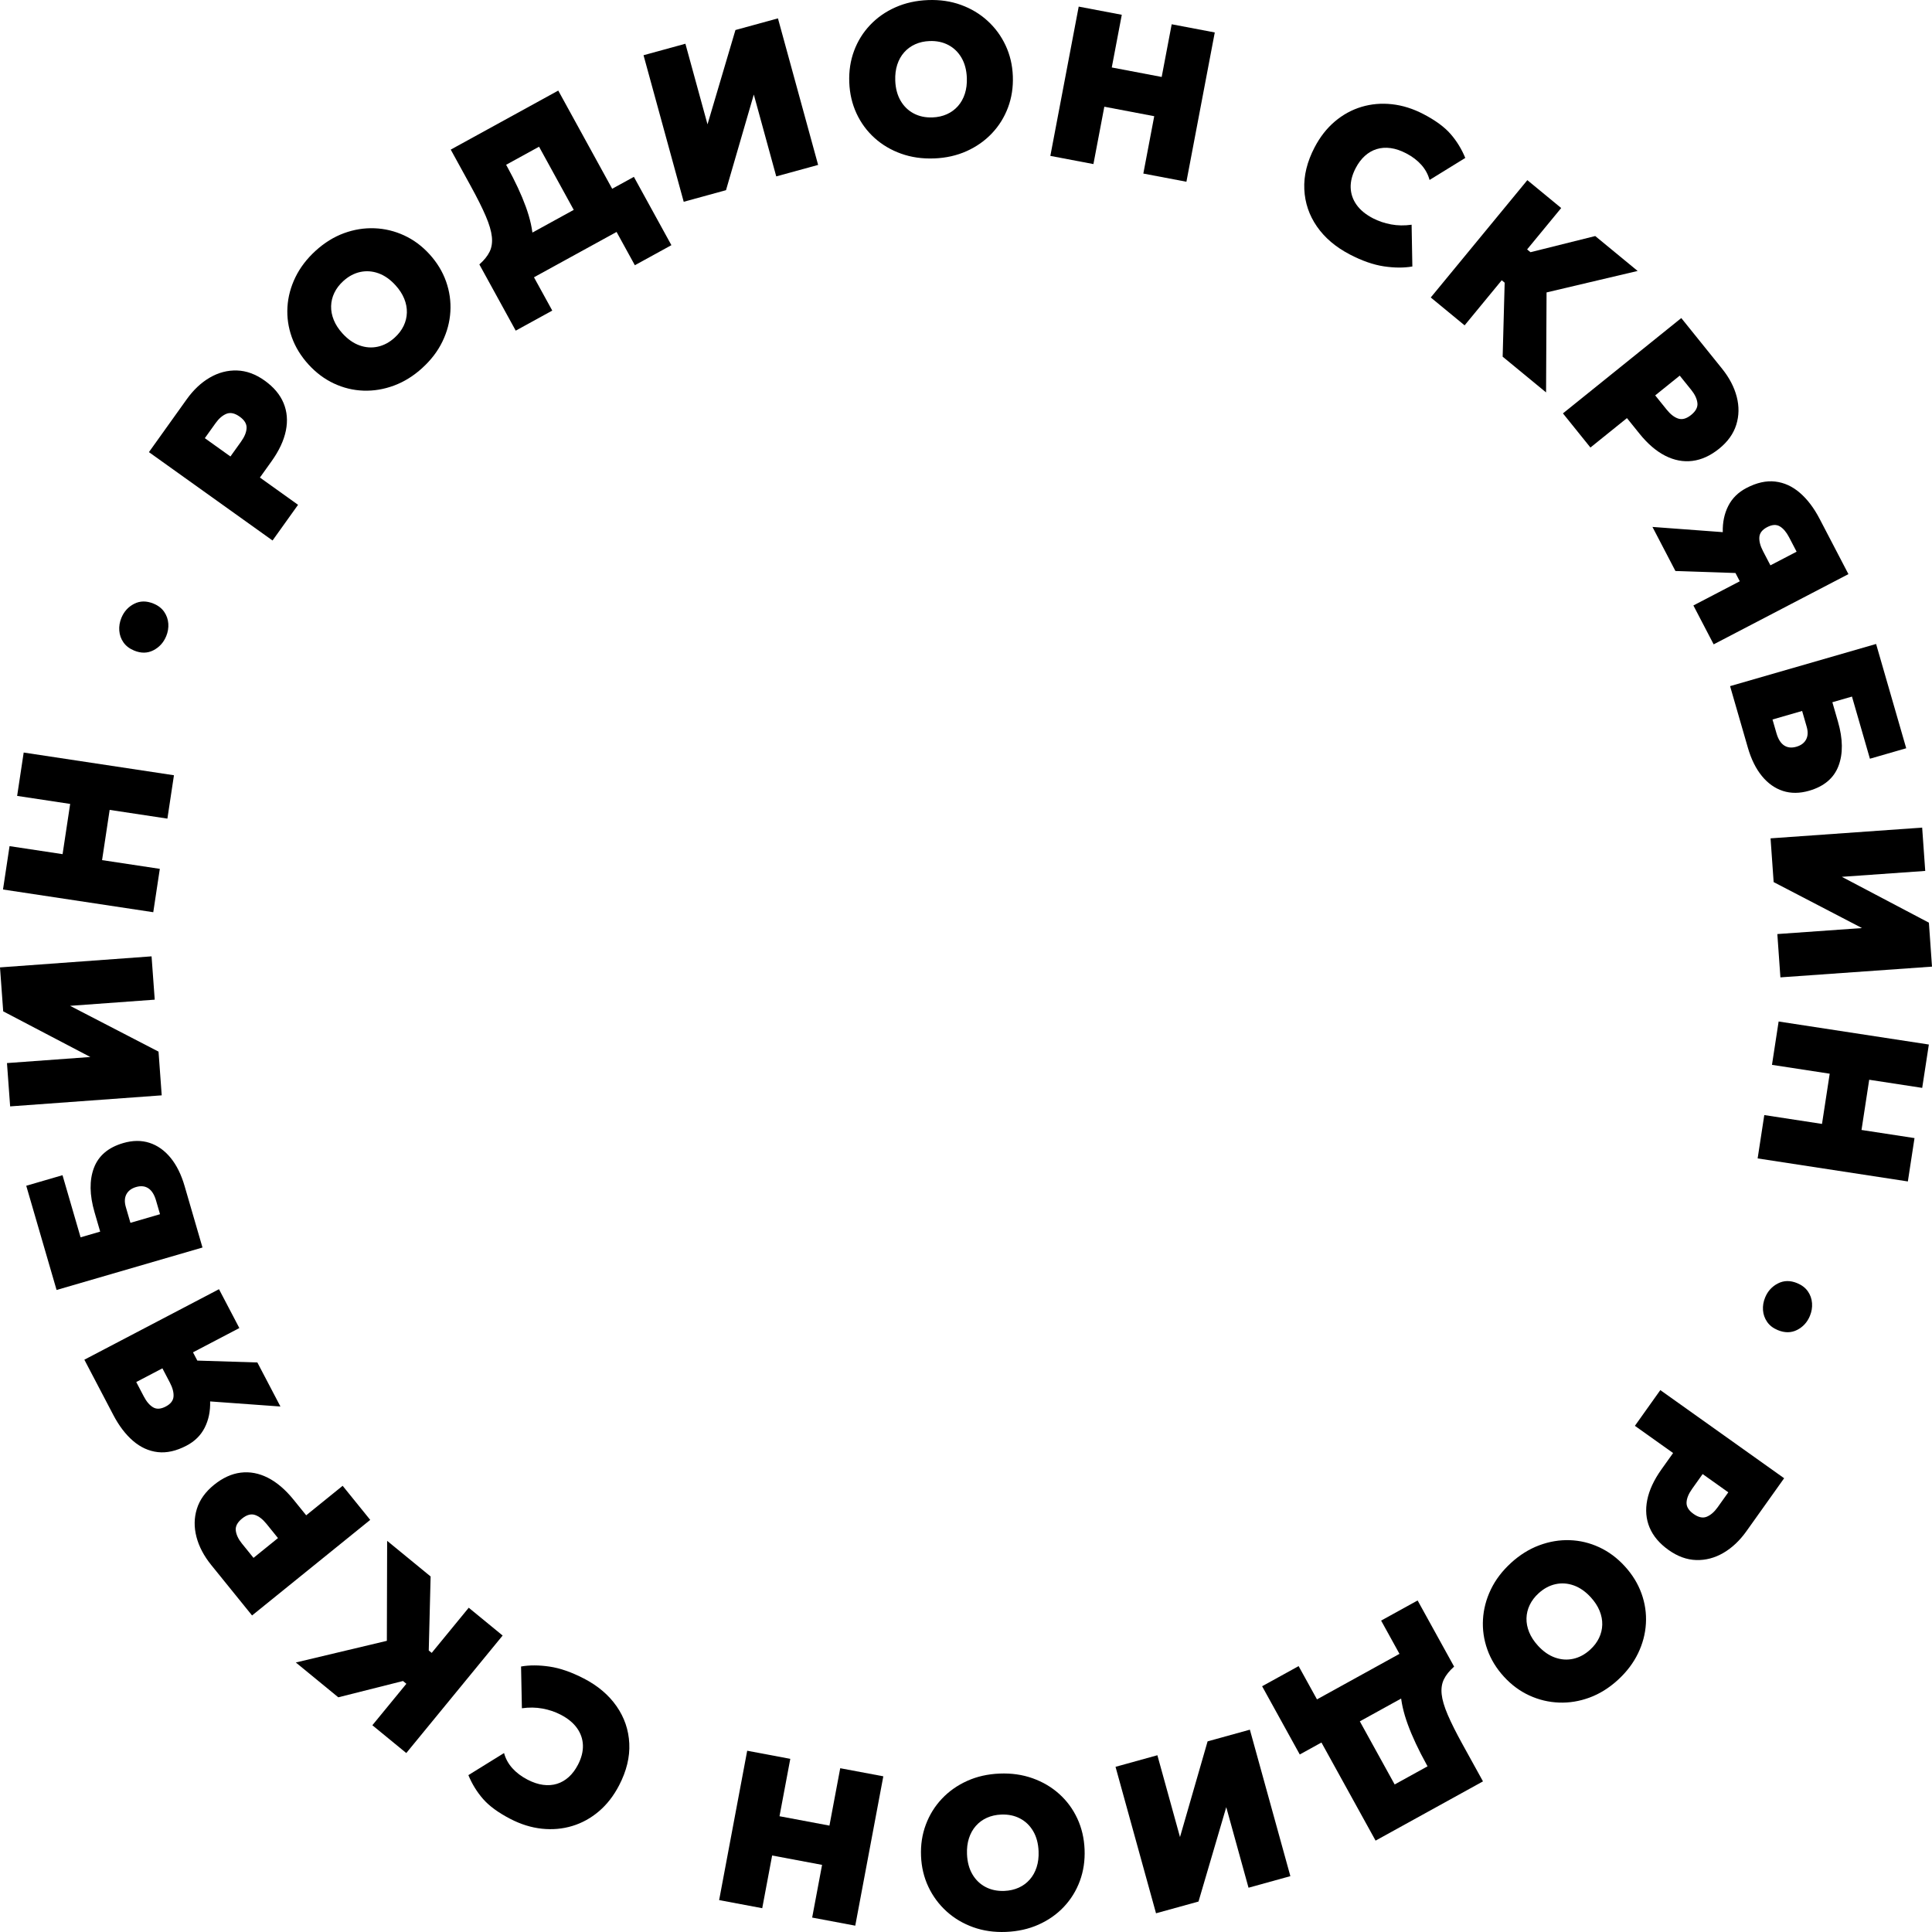
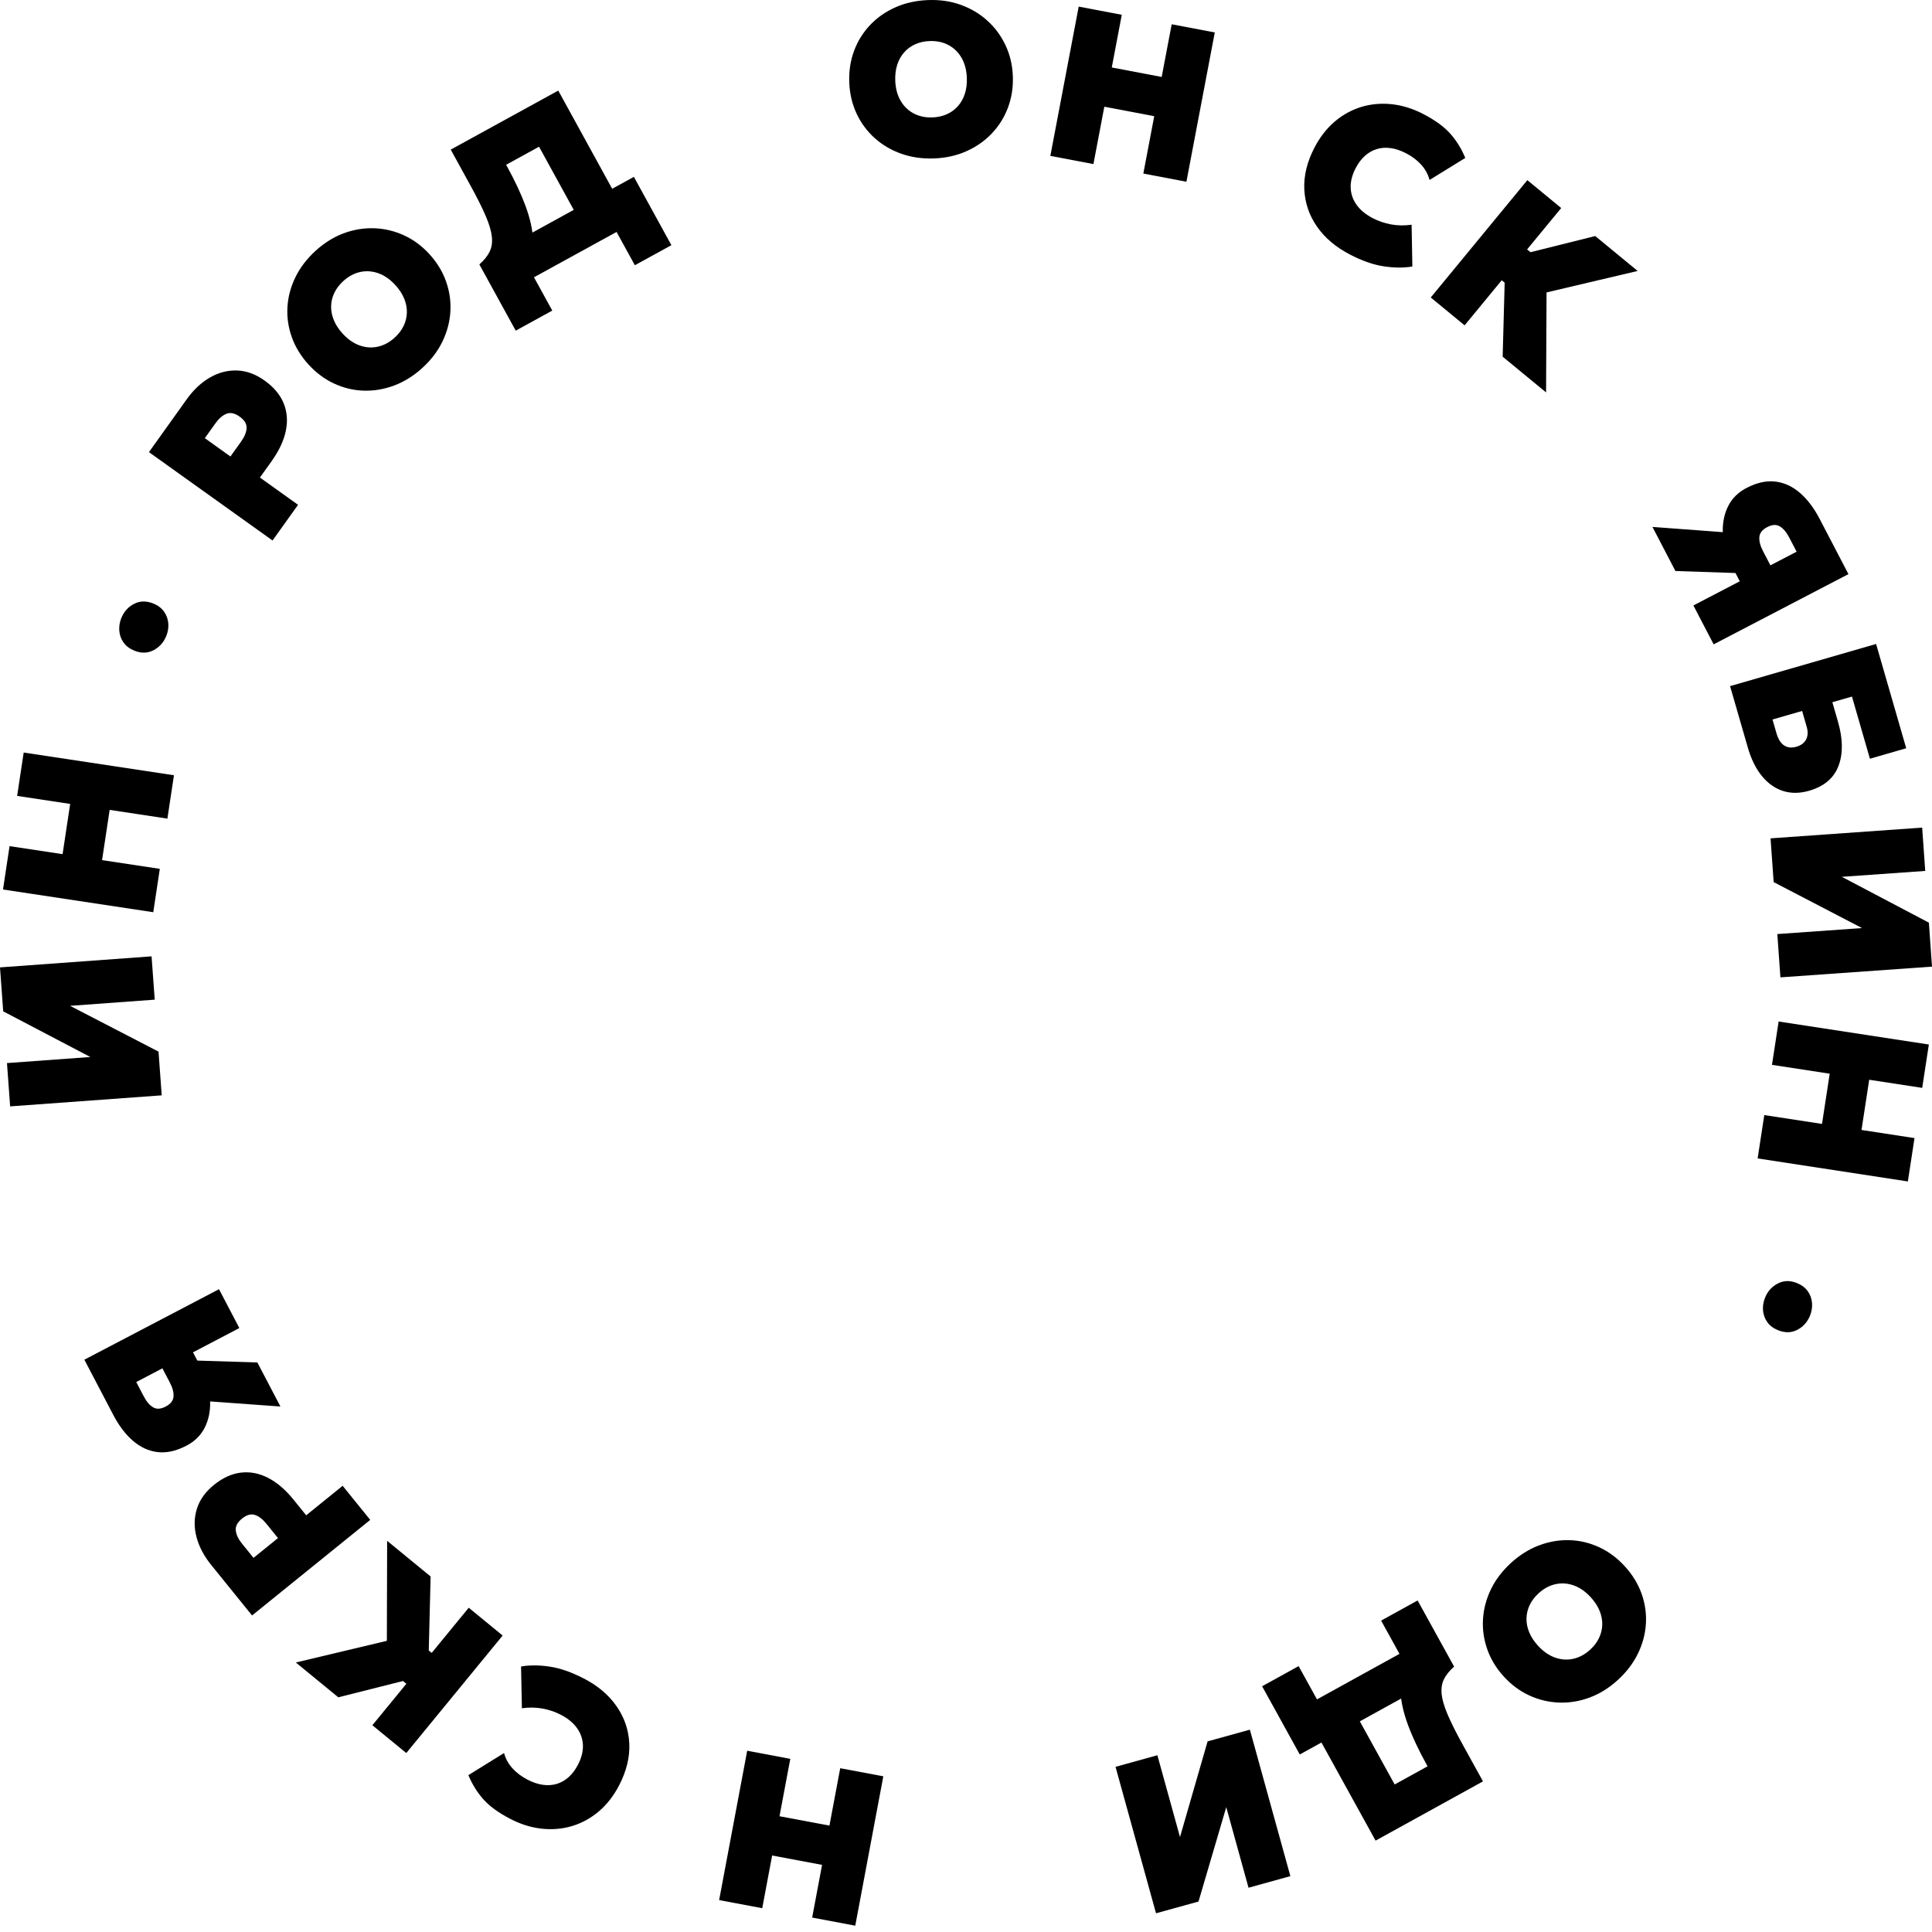
<svg xmlns="http://www.w3.org/2000/svg" width="954" height="954" viewBox="0 0 954 954" fill="none">
  <path d="M134.589 266.898L73.542 223.256L92.183 197.18C95.526 192.504 99.338 188.919 103.613 186.44C107.888 183.961 112.357 182.796 117.02 182.943C121.684 183.09 126.233 184.752 130.682 187.934C135.158 191.137 138.274 194.829 140.016 199.023C141.765 203.217 142.147 207.746 141.162 212.623C140.177 217.501 137.818 222.552 134.079 227.785L128.344 235.805L147.178 249.271L134.582 266.885L134.589 266.898ZM113.784 225.406L119.024 218.084C120.773 215.645 121.684 213.394 121.764 211.344C121.845 209.293 120.712 207.424 118.354 205.743C115.915 203.994 113.724 203.532 111.781 204.336C109.838 205.146 108.062 206.68 106.441 208.952L101.141 216.362L113.784 225.4V225.406Z" fill="black" />
  <path d="M208.533 181.697C204.198 185.643 199.541 188.537 194.556 190.387C189.571 192.236 184.553 193.073 179.487 192.899C174.422 192.725 169.557 191.546 164.894 189.361C160.231 187.184 156.036 184.042 152.304 179.942C148.552 175.814 145.812 171.332 144.083 166.482C142.354 161.631 141.637 156.68 141.939 151.621C142.24 146.563 143.554 141.652 145.879 136.875C148.204 132.105 151.534 127.75 155.869 123.804C160.204 119.864 164.861 116.977 169.846 115.148C174.824 113.325 179.862 112.515 184.948 112.716C190.034 112.917 194.911 114.096 199.581 116.253C204.245 118.41 208.419 121.512 212.098 125.552C215.823 129.653 218.543 134.128 220.265 138.992C221.98 143.856 222.691 148.814 222.389 153.873C222.088 158.931 220.788 163.849 218.483 168.619C216.185 173.389 212.861 177.751 208.526 181.69L208.533 181.697ZM194.898 166.709C196.828 164.954 198.295 163.025 199.307 160.921C200.318 158.817 200.848 156.633 200.908 154.355C200.968 152.084 200.533 149.799 199.602 147.501C198.67 145.21 197.236 142.985 195.287 140.848C192.687 137.994 189.886 136.024 186.878 134.946C183.869 133.867 180.861 133.659 177.859 134.309C174.857 134.966 172.07 136.46 169.511 138.791C167.581 140.547 166.113 142.476 165.102 144.58C164.09 146.684 163.561 148.868 163.5 151.146C163.44 153.417 163.882 155.702 164.807 158C165.738 160.298 167.172 162.515 169.122 164.653C171.722 167.507 174.522 169.476 177.531 170.555C180.539 171.634 183.548 171.848 186.549 171.192C189.551 170.535 192.338 169.041 194.898 166.709Z" fill="black" />
  <path d="M292.802 120.93L266.176 72.443L249.921 81.367L250.437 82.305C254.41 89.541 257.472 96.12 259.629 102.056C261.787 107.986 262.98 113.386 263.201 118.256C263.428 123.127 262.618 127.609 260.768 131.696C258.919 135.79 255.984 139.635 251.964 143.227L236.701 130.571C239.039 128.514 240.721 126.423 241.76 124.306C242.798 122.189 243.173 119.73 242.879 116.937C242.591 114.143 241.592 110.746 239.884 106.746C238.182 102.753 235.743 97.869 232.58 92.107L222.57 73.877L275.663 44.726L311.784 110.498L292.802 120.923V120.93ZM254.658 163.272L236.701 130.571L246.725 125.432L251.549 121.07L313.004 87.33L331.53 121.064L313.486 130.973L304.454 114.531L263.67 136.922L272.702 153.363L254.658 163.272Z" fill="black" />
-   <path d="M337.607 99.631L317.768 27.266L338.445 21.598L349.36 61.402L363.155 14.825L384.141 9.07L403.98 81.434L383.303 87.102L372.221 46.682L358.492 93.909L337.607 99.638V99.631Z" fill="black" />
  <path d="M461.254 78.225C455.398 78.453 449.971 77.669 444.966 75.88C439.961 74.091 435.579 71.498 431.82 68.102C428.061 64.705 425.093 60.672 422.929 56.002C420.765 51.332 419.572 46.227 419.357 40.693C419.143 35.125 419.934 29.926 421.729 25.102C423.525 20.278 426.172 16.024 429.656 12.352C433.14 8.674 437.314 5.76 442.165 3.609C447.016 1.452 452.37 0.266 458.226 0.038C464.082 -0.19 469.502 0.601 474.494 2.41C479.479 4.219 483.854 6.839 487.62 10.269C491.386 13.699 494.354 17.739 496.538 22.395C498.722 27.052 499.922 32.11 500.129 37.571C500.344 43.105 499.54 48.284 497.731 53.114C495.915 57.938 493.262 62.192 489.777 65.864C486.287 69.542 482.126 72.463 477.295 74.634C472.464 76.805 467.117 78.004 461.261 78.232L461.254 78.225ZM460.47 57.978C463.077 57.878 465.442 57.348 467.573 56.39C469.697 55.432 471.512 54.099 473.02 52.397C474.528 50.696 475.667 48.665 476.431 46.314C477.194 43.962 477.523 41.336 477.415 38.441C477.268 34.589 476.384 31.279 474.776 28.512C473.167 25.752 471.003 23.655 468.283 22.221C465.563 20.788 462.474 20.138 459.01 20.272C456.403 20.372 454.038 20.901 451.907 21.86C449.783 22.818 447.961 24.151 446.46 25.853C444.953 27.554 443.814 29.584 443.05 31.936C442.286 34.288 441.958 36.914 442.065 39.808C442.212 43.661 443.097 46.977 444.705 49.737C446.313 52.498 448.477 54.595 451.197 56.029C453.918 57.462 457.006 58.112 460.47 57.978Z" fill="black" />
  <path d="M518.649 76.979L532.653 3.261L553.926 7.301L548.981 33.316L573.625 37.999L578.57 11.984L599.843 16.024L585.839 89.742L564.566 85.702L569.946 57.375L545.303 52.692L539.922 81.019L518.649 76.979Z" fill="black" />
  <path d="M666.437 125.599C659.529 121.995 654.149 117.419 650.296 111.865C646.444 106.311 644.36 100.18 644.052 93.467C643.743 86.761 645.425 79.873 649.11 72.805C651.804 67.639 655.134 63.371 659.107 60.002C663.08 56.632 667.469 54.226 672.273 52.779C677.077 51.332 682.089 50.897 687.315 51.466C692.542 52.035 697.734 53.663 702.9 56.357C708.796 59.425 713.252 62.702 716.281 66.172C719.309 69.643 721.728 73.582 723.537 77.99L705.902 88.864C705.165 86.104 703.811 83.612 701.842 81.401C699.872 79.19 697.386 77.294 694.371 75.726C691.677 74.319 689.104 73.455 686.659 73.126C684.213 72.798 681.915 72.966 679.784 73.622C677.647 74.279 675.704 75.404 673.948 76.986C672.193 78.573 670.685 80.583 669.412 83.022C667.677 86.352 666.859 89.548 666.946 92.616C667.04 95.685 668.005 98.512 669.834 101.105C671.67 103.691 674.357 105.909 677.908 107.764C680.635 109.185 683.623 110.197 686.873 110.806C690.123 111.416 693.513 111.463 697.037 110.967L697.406 131.589C693.238 132.319 688.555 132.292 683.355 131.522C678.156 130.745 672.514 128.775 666.431 125.606L666.437 125.599Z" fill="black" />
  <path d="M706.492 146.891L754.184 88.958L770.901 102.72L754.07 123.161L765.159 132.292L752.623 147.521L741.534 138.389L723.209 160.653L706.492 146.891ZM741.996 176.123L743.31 127.636L787.706 116.555L808.644 133.793L763.672 144.399L763.431 193.77L741.996 176.123Z" fill="black" />
-   <path d="M771.759 204.128L830.199 157.055L850.306 182.018C853.918 186.501 856.337 191.13 857.576 195.914C858.816 200.698 858.735 205.314 857.342 209.762C855.948 214.211 853.121 218.151 848.866 221.581C844.578 225.031 840.182 227.035 835.673 227.591C831.164 228.147 826.695 227.296 822.259 225.038C817.823 222.78 813.589 219.149 809.555 214.137L803.371 206.459L785.34 220.985L771.759 204.121V204.128ZM817.321 195.237L822.969 202.252C824.852 204.59 826.768 206.071 828.725 206.701C830.675 207.33 832.779 206.734 835.037 204.918C837.375 203.036 838.413 201.053 838.159 198.962C837.898 196.879 836.899 194.748 835.15 192.577L829.435 185.482L817.328 195.231L817.321 195.237Z" fill="black" />
  <path d="M815.974 260.192L850.688 262.771C850.561 257.961 851.459 253.66 853.382 249.854C855.305 246.049 858.313 243.081 862.4 240.95C867.439 238.324 872.17 237.272 876.585 237.788C881.007 238.304 885.061 240.159 888.759 243.349C892.458 246.538 895.708 250.826 898.515 256.212L912.733 283.494L846.186 318.172L836.176 298.97L859.084 287.031L856.953 282.944L827.304 281.953L815.961 260.185L815.974 260.192ZM870.548 272.124L874.213 279.159L887.145 272.419L883.426 265.29C882.086 262.724 880.558 260.929 878.843 259.91C877.121 258.892 875.044 259.019 872.605 260.292C870.2 261.545 868.913 263.18 868.752 265.197C868.592 267.213 869.195 269.518 870.548 272.118V272.124Z" fill="black" />
  <path d="M854.3 338.801L926.395 317.984L941.269 369.479L923.346 374.651L914.482 343.96L904.8 346.753L907.567 356.334C910.033 364.883 910.127 372.173 907.828 378.209C905.537 384.246 900.699 388.332 893.316 390.463C888.645 391.81 884.331 391.836 880.371 390.55C876.404 389.257 872.947 386.798 869.985 383.174C867.024 379.549 864.719 374.886 863.07 369.184L854.293 338.801H854.3ZM875.245 355.289L877.208 362.089C878.039 364.97 879.299 366.973 880.974 368.086C882.655 369.198 884.679 369.412 887.044 368.729C889.309 368.072 890.903 366.886 891.821 365.171C892.739 363.456 892.84 361.359 892.13 358.887L889.872 351.061L875.245 355.282V355.289Z" fill="black" />
  <path d="M874.287 413.966L949.142 408.666L950.657 430.052L909.483 432.967L952.466 455.605L954 477.313L879.144 482.612L877.63 461.226L919.44 458.265L875.808 435.566L874.28 413.966H874.287Z" fill="black" />
  <path d="M878.267 504.407L952.446 515.776L949.162 537.182L922.991 533.169L919.192 557.965L945.363 561.978L942.08 583.384L867.901 572.014L871.185 550.609L899.688 554.977L903.487 530.181L874.984 525.813L878.267 504.407Z" fill="black" />
  <path d="M871.627 640.627C872.913 637.525 875.017 635.227 877.945 633.733C880.866 632.239 884.029 632.199 887.426 633.606C889.738 634.564 891.5 635.917 892.706 637.653C893.919 639.395 894.602 641.331 894.763 643.468C894.924 645.605 894.569 647.709 893.704 649.793C892.404 652.928 890.294 655.233 887.379 656.714C884.465 658.194 881.275 658.214 877.804 656.774C875.526 655.829 873.784 654.476 872.578 652.72C871.372 650.965 870.695 649.029 870.548 646.918C870.401 644.808 870.756 642.711 871.62 640.634L871.627 640.627Z" fill="black" />
-   <path d="M819.854 686.421L880.987 729.936L862.4 756.045C859.064 760.735 855.258 764.319 850.99 766.805C846.722 769.29 842.253 770.463 837.589 770.329C832.926 770.188 828.37 768.54 823.914 765.364C819.432 762.175 816.309 758.484 814.554 754.296C812.798 750.109 812.41 745.573 813.381 740.696C814.353 735.818 816.705 730.76 820.437 725.521L826.159 717.488L807.291 704.061L819.847 686.421H819.854ZM840.745 727.872L835.526 735.209C833.784 737.654 832.872 739.898 832.799 741.949C832.718 743.999 833.864 745.861 836.222 747.543C838.668 749.285 840.859 749.747 842.795 748.936C844.732 748.126 846.514 746.578 848.129 744.314L853.415 736.89L840.752 727.879L840.745 727.872Z" fill="black" />
  <path d="M746.084 771.776C750.412 767.823 755.062 764.915 760.04 763.06C765.018 761.197 770.044 760.353 775.102 760.52C780.168 760.688 785.032 761.854 789.702 764.024C794.372 766.195 798.574 769.324 802.312 773.418C806.071 777.531 808.818 782.013 810.56 786.864C812.302 791.708 813.026 796.659 812.731 801.718C812.436 806.776 811.137 811.694 808.818 816.471C806.5 821.248 803.183 825.609 798.855 829.562C794.527 833.515 789.877 836.409 784.898 838.245C779.92 840.081 774.888 840.905 769.803 840.71C764.717 840.516 759.833 839.35 755.162 837.2C750.492 835.049 746.311 831.96 742.626 827.927C738.887 823.84 736.16 819.365 734.432 814.507C732.703 809.65 731.986 804.692 732.281 799.634C732.576 794.576 733.862 789.658 736.154 784.881C738.445 780.104 741.755 775.736 746.084 771.789V771.776ZM759.745 786.737C757.822 788.492 756.355 790.428 755.35 792.532C754.345 794.636 753.816 796.827 753.762 799.098C753.708 801.369 754.151 803.654 755.082 805.952C756.013 808.243 757.461 810.461 759.41 812.598C762.01 815.445 764.817 817.409 767.833 818.48C770.848 819.552 773.85 819.76 776.851 819.097C779.853 818.434 782.634 816.94 785.193 814.601C787.123 812.839 788.583 810.91 789.588 808.806C790.593 806.702 791.123 804.511 791.176 802.24C791.23 799.969 790.788 797.684 789.856 795.393C788.925 793.102 787.478 790.884 785.528 788.747C782.928 785.899 780.114 783.936 777.106 782.864C774.097 781.792 771.089 781.585 768.087 782.248C765.086 782.911 762.305 784.405 759.745 786.743V786.737Z" fill="black" />
  <path d="M699.999 790.288L718.023 822.949L708.012 828.108L703.202 832.476L641.814 866.344L623.22 832.651L641.244 822.708L650.31 839.136L691.047 816.658L681.982 800.23L700.006 790.288H699.999ZM661.941 832.711L688.669 881.144L704.91 872.186L704.394 871.248C700.408 864.019 697.326 857.447 695.161 851.517C692.99 845.595 691.791 840.195 691.557 835.324C691.315 830.453 692.119 825.971 693.962 821.877C695.805 817.784 698.733 813.931 702.739 810.327L718.029 822.949C715.698 825.013 714.016 827.103 712.984 829.227C711.952 831.351 711.584 833.803 711.879 836.603C712.173 839.397 713.178 842.794 714.894 846.787C716.609 850.78 719.055 855.651 722.231 861.413L732.281 879.623L679.248 908.881L642.993 843.183L661.955 832.724L661.941 832.711Z" fill="black" />
  <path d="M617.177 854.097L637.17 926.421L616.507 932.136L605.512 892.359L591.809 938.963L570.831 944.759L550.837 872.434L571.501 866.719L582.67 907.119L596.299 859.865L617.17 854.097H617.177Z" fill="black" />
-   <path d="M493.57 875.771C499.426 875.529 504.86 876.3 509.865 878.082C514.87 879.864 519.265 882.444 523.031 885.834C526.797 889.217 529.771 893.25 531.949 897.913C534.127 902.583 535.326 907.682 535.554 913.216C535.782 918.783 535.004 923.982 533.215 928.813C531.426 933.644 528.793 937.898 525.316 941.583C521.838 945.268 517.671 948.189 512.826 950.353C507.982 952.517 502.629 953.716 496.773 953.957C490.917 954.199 485.496 953.415 480.504 951.619C475.513 949.817 471.131 947.211 467.365 943.787C463.599 940.363 460.618 936.33 458.42 931.68C456.229 927.031 455.016 921.979 454.795 916.512C454.567 910.978 455.358 905.792 457.167 900.969C458.976 896.138 461.616 891.884 465.094 888.199C468.571 884.514 472.725 881.586 477.556 879.402C482.387 877.218 487.727 876.012 493.583 875.771H493.57ZM494.394 896.011C491.788 896.118 489.422 896.654 487.298 897.612C485.174 898.577 483.359 899.91 481.858 901.618C480.357 903.327 479.218 905.357 478.461 907.709C477.697 910.067 477.375 912.686 477.496 915.581C477.657 919.433 478.541 922.743 480.156 925.503C481.771 928.264 483.942 930.354 486.662 931.781C489.382 933.208 492.478 933.851 495.942 933.711C498.548 933.603 500.913 933.067 503.037 932.109C505.161 931.151 506.977 929.811 508.478 928.103C509.986 926.394 511.118 924.364 511.875 922.013C512.639 919.654 512.96 917.035 512.84 914.14C512.686 910.288 511.795 906.978 510.18 904.218C508.565 901.458 506.394 899.367 503.674 897.94C500.954 896.513 497.858 895.87 494.394 896.011Z" fill="black" />
  <path d="M436.175 877.124L422.319 950.875L401.039 946.876L405.93 920.854L381.273 916.224L376.382 942.246L355.102 938.246L368.958 864.495L390.238 868.495L384.911 896.835L409.568 901.464L414.895 873.124L436.175 877.124Z" fill="black" />
  <path d="M288.28 828.812C295.194 832.396 300.588 836.965 304.448 842.513C308.314 848.06 310.411 854.19 310.732 860.897C311.054 867.603 309.386 874.498 305.714 881.573C303.034 886.745 299.71 891.019 295.744 894.396C291.777 897.773 287.395 900.191 282.598 901.645C277.801 903.099 272.782 903.548 267.556 902.992C262.33 902.436 257.13 900.814 251.964 898.135C246.061 895.073 241.599 891.81 238.564 888.346C235.528 884.882 233.103 880.943 231.28 876.541L248.896 865.634C249.639 868.394 250.993 870.88 252.969 873.091C254.946 875.302 257.438 877.191 260.447 878.752C263.14 880.152 265.713 881.01 268.166 881.338C270.618 881.66 272.909 881.492 275.04 880.829C277.177 880.166 279.121 879.04 280.869 877.452C282.618 875.864 284.126 873.848 285.392 871.409C287.121 868.079 287.931 864.877 287.838 861.808C287.737 858.74 286.772 855.912 284.93 853.326C283.087 850.74 280.394 848.529 276.842 846.687C274.115 845.273 271.127 844.261 267.871 843.665C264.621 843.069 261.231 843.022 257.706 843.524L257.291 822.902C261.459 822.165 266.142 822.179 271.341 822.943C276.541 823.706 282.183 825.669 288.273 828.825L288.28 828.812Z" fill="black" />
  <path d="M212.634 778.449L211.414 826.936L167.045 838.111L146.073 820.919L191.025 810.22L191.166 760.849L212.64 778.449H212.634ZM248.199 807.607L200.62 865.634L183.869 851.906L200.66 831.431L189.551 822.326L202.061 807.071L213.17 816.176L231.455 793.879L248.199 807.607Z" fill="black" />
  <path d="M182.811 750.504L124.465 797.698L104.303 772.781C100.685 768.305 98.253 763.683 97.007 758.899C95.76 754.115 95.828 749.499 97.214 745.05C98.601 740.595 101.416 736.656 105.67 733.212C109.952 729.748 114.34 727.738 118.85 727.175C123.359 726.613 127.828 727.45 132.264 729.694C136.699 731.939 140.941 735.564 144.987 740.568L151.192 748.24L169.196 733.674L182.817 750.511L182.811 750.504ZM137.269 759.489L131.607 752.487C129.718 750.156 127.801 748.675 125.845 748.045C123.888 747.422 121.791 748.018 119.54 749.834C117.208 751.723 116.17 753.707 116.431 755.797C116.692 757.881 117.704 760.011 119.453 762.175L125.181 769.257L137.269 759.482V759.489Z" fill="black" />
  <path d="M138.475 694.521L103.761 692.008C103.901 696.819 103.01 701.127 101.094 704.932C99.178 708.738 96.176 711.712 92.089 713.85C87.057 716.483 82.326 717.548 77.904 717.039C73.482 716.529 69.422 714.687 65.716 711.505C62.011 708.322 58.748 704.041 55.934 698.661L41.656 671.406L108.136 636.594L118.186 655.776L95.298 667.762L97.436 671.842L127.084 672.773L138.475 694.521ZM83.874 682.695L80.196 675.667L67.278 682.434L71.01 689.556C72.35 692.122 73.884 693.911 75.606 694.923C77.328 695.934 79.405 695.807 81.844 694.527C84.249 693.268 85.529 691.626 85.683 689.61C85.837 687.593 85.234 685.288 83.874 682.689V682.695Z" fill="black" />
-   <path d="M99.995 616.005L27.94 636.976L12.958 585.515L30.868 580.302L39.793 610.974L49.468 608.16L46.681 598.586C44.195 590.044 44.095 582.754 46.373 576.711C48.651 570.668 53.482 566.574 60.859 564.43C65.522 563.07 69.844 563.037 73.804 564.316C77.77 565.603 81.234 568.055 84.209 571.673C87.177 575.291 89.496 579.954 91.151 585.649L99.988 616.012L99.995 616.005ZM79.016 599.557L77.04 592.764C76.202 589.883 74.943 587.886 73.261 586.774C71.579 585.662 69.556 585.454 67.191 586.144C64.926 586.801 63.338 587.994 62.42 589.709C61.509 591.424 61.408 593.521 62.125 595.993L64.403 603.818L79.016 599.564V599.557Z" fill="black" />
  <path d="M79.847 540.867L5.005 546.321L3.444 524.935L44.611 521.933L1.581 499.389L0 477.688L74.842 472.234L76.403 493.62L34.6 496.668L78.279 519.28L79.854 540.874L79.847 540.867Z" fill="black" />
  <path d="M75.68 450.44L1.481 439.224L4.717 417.812L30.902 421.771L34.647 396.969L8.462 393.009L11.699 371.596L85.898 382.812L82.661 404.224L54.145 399.916L50.4 424.719L78.916 429.027L75.68 450.44Z" fill="black" />
  <path d="M82.038 314.199C80.758 317.301 78.655 319.606 75.74 321.107C72.819 322.607 69.656 322.654 66.259 321.254C63.947 320.303 62.185 318.956 60.966 317.214C59.753 315.479 59.063 313.536 58.902 311.405C58.741 309.268 59.09 307.164 59.947 305.081C61.241 301.945 63.344 299.634 66.259 298.146C69.174 296.659 72.363 296.632 75.834 298.066C78.112 299.004 79.854 300.357 81.067 302.113C82.273 303.868 82.956 305.804 83.11 307.915C83.264 310.025 82.909 312.122 82.052 314.206L82.038 314.199Z" fill="black" />
</svg>